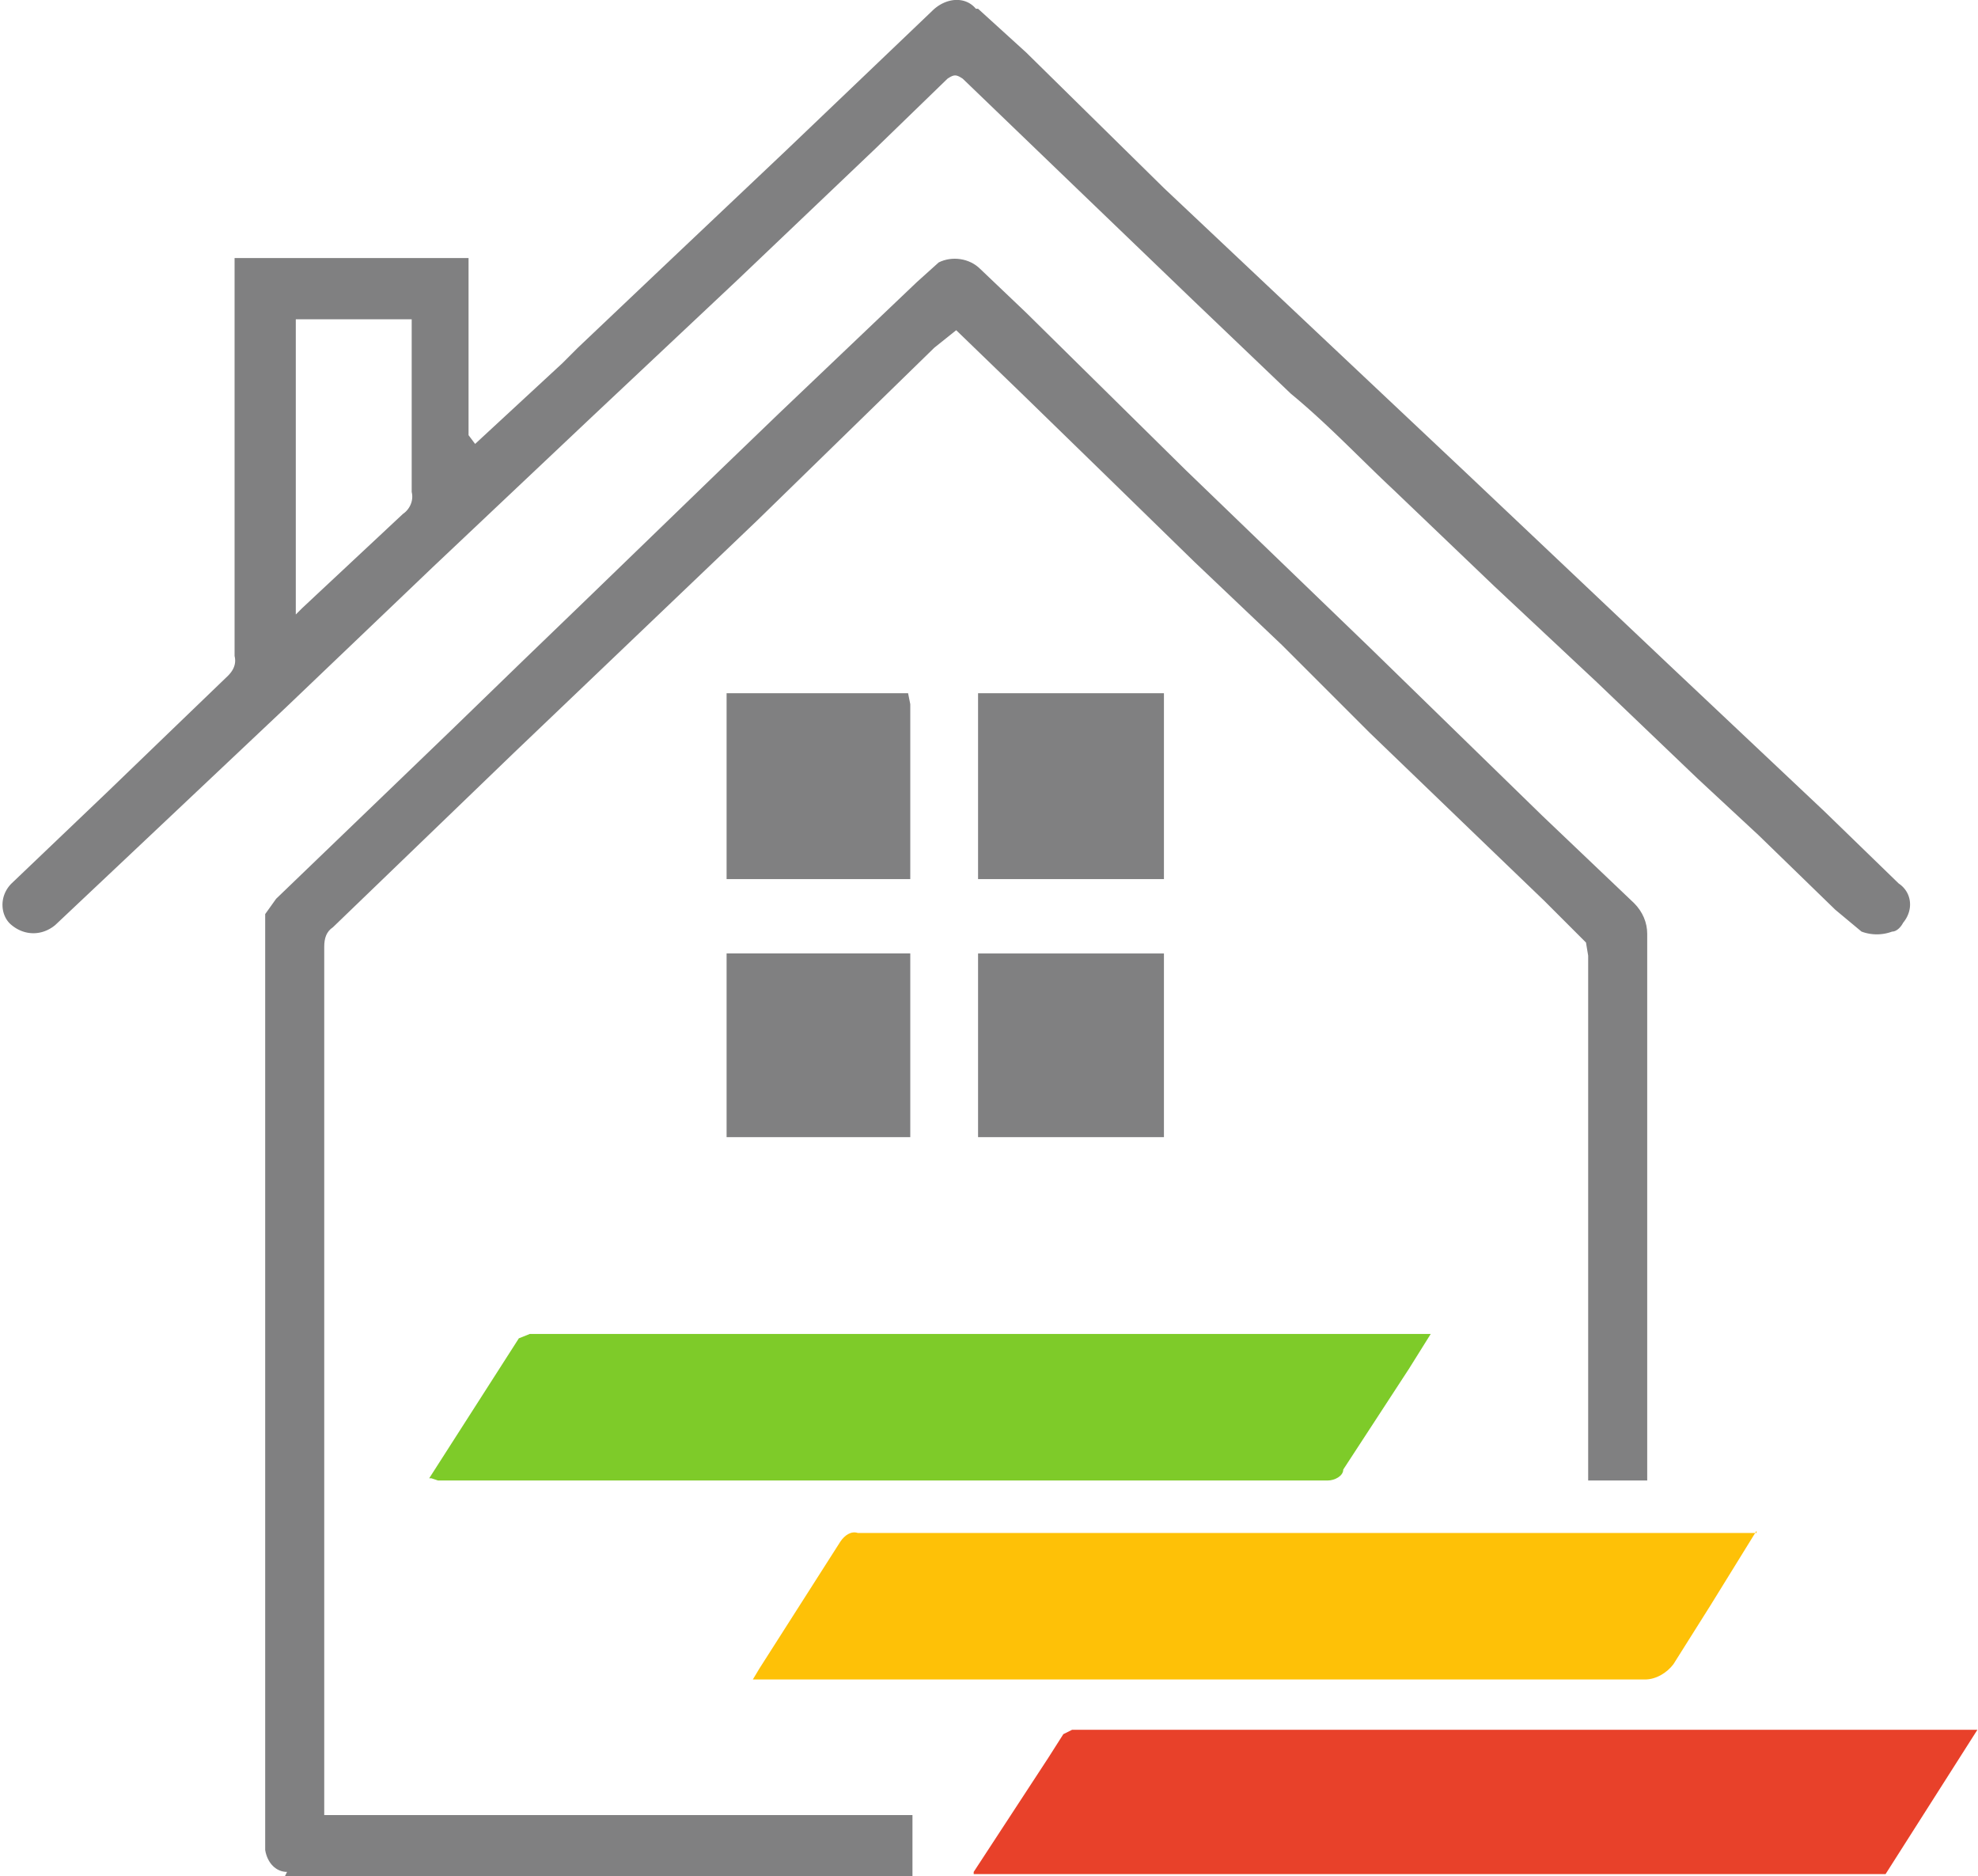
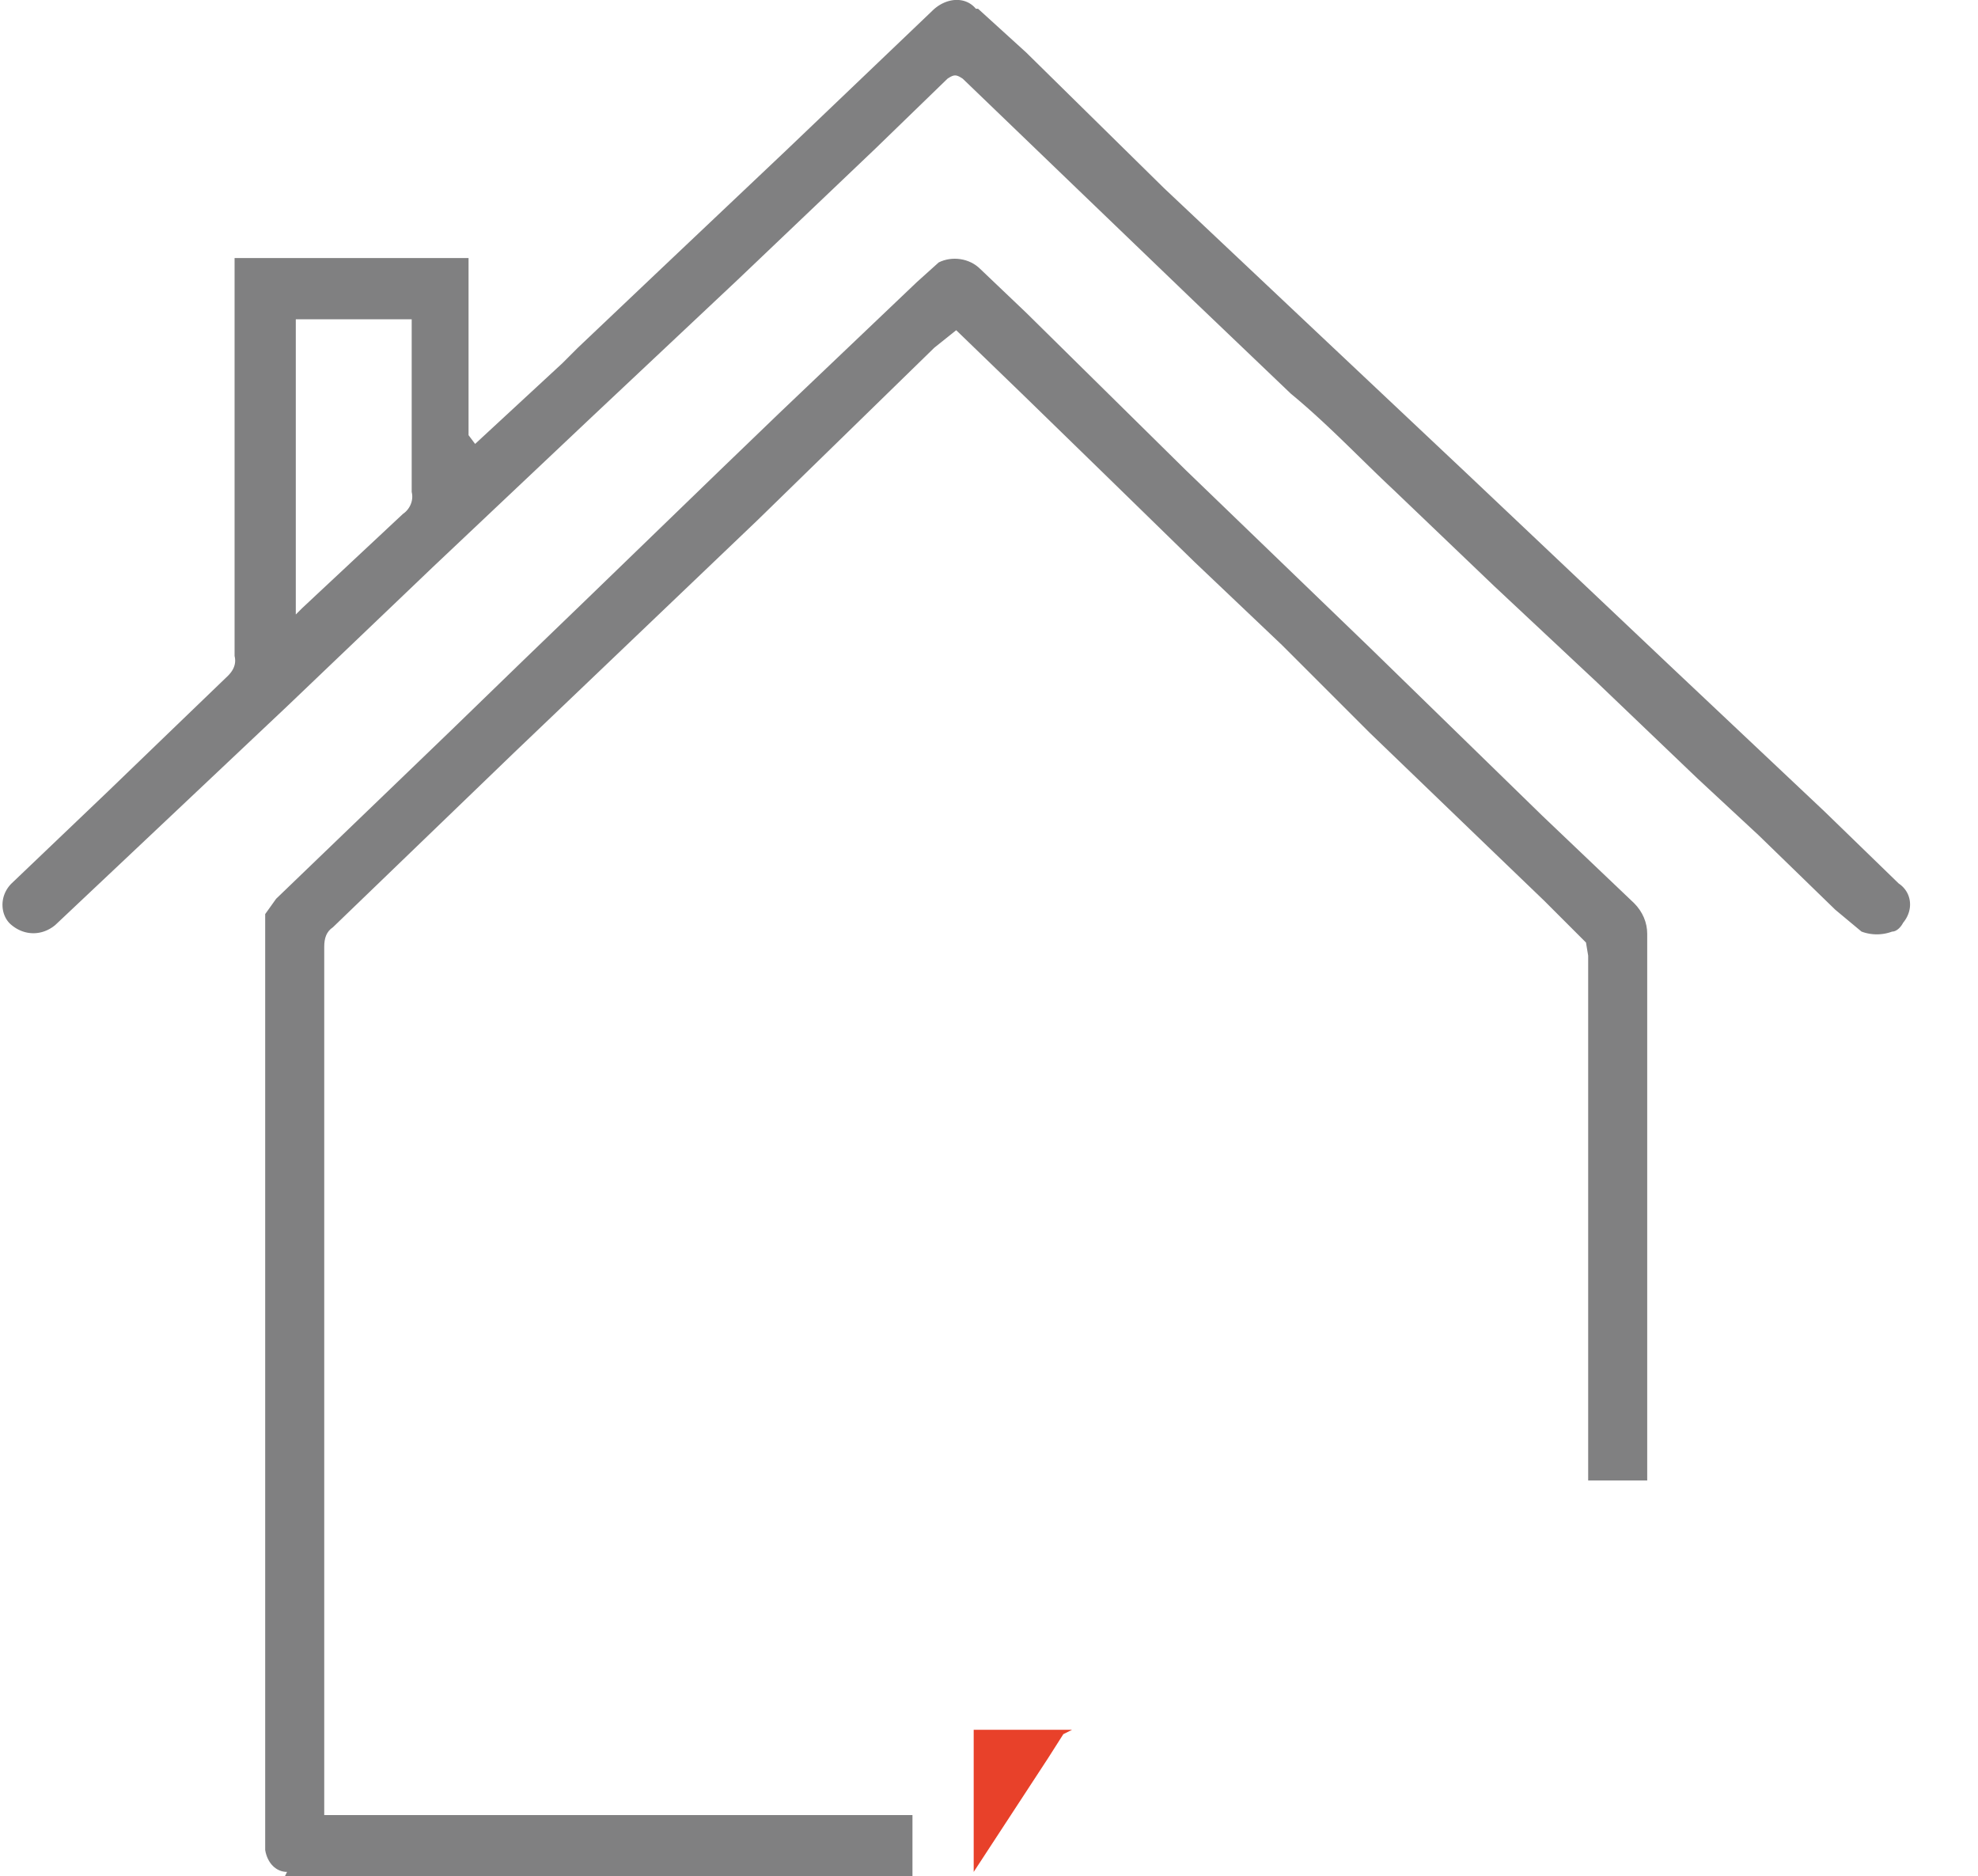
<svg xmlns="http://www.w3.org/2000/svg" width="120.5" height="114.3" viewBox="0 0 90.4 85.8">
  <path fill="#808081" d="M13.1 85.6c-.5 0-.9-.4-1-1V41.8l.5-.7 5.3-5.1 2.7-2.6 3.3-3.2 2.8-2.7 6.2-6 2.7-2.6 6.3-6 1-.9c.6-.3 1.4-.2 1.9.3l2.1 2 7.3 7.2 8.4 8.1 7.9 7.7 4.2 4c.4.4.6.9.6 1.4v25h-2.7v-24l-.1-.6-1.9-1.9-2.6-2.5-5.4-5.2-4-4-4-3.8-4.1-4-3.8-3.7-3-2.9-1 .8-8.1 7.9-11.1 10.6-8.3 8c-.3.2-.4.5-.4.9v39.7h26.9v2.8H13Z" />
  <path fill="#808081" d="m21.7 20.3 4-3.7.7-.7 3.9-3.7 5.6-5.3L42.6.5c.6-.6 1.5-.7 2-.1h.1l2.2 2 6.3 6.2 7 6.6 6.9 6.5 9.3 8.8 7 6.6 3.4 3.3c.6.4.7 1.2.2 1.8-.1.2-.3.4-.5.4a2 2 0 0 1-1.4 0l-1.2-1-3.5-3.4-2.8-2.6-4.6-4.4-4.7-4.4-4.6-4.4c-1.5-1.4-3-3-4.7-4.4l-4.5-4.3-5.2-5L44 3.6c-.3-.2-.4-.2-.7 0L40 6.8l-6.3 6-6.7 6.3-7.2 6.8-6.7 6.4L6 39l-3.5 3.3c-.6.5-1.4.5-2 0-.5-.4-.6-1.3 0-1.9l4.4-4.2 2.8-2.7 2.7-2.6c.2-.2.4-.5.3-.9V11.8H21.4v8.1l.3.4Zm-2.9-5.7h-5.3v13.5l.3-.3 4.6-4.3c.3-.2.5-.6.4-1v-7.9Z" />
-   <path fill="#fec107" d="m80.3 70-2.1 3.4-1.7 2.7c-.3.4-.8.7-1.3.7H34.4l.3-.5 3.7-5.8c.2-.3.5-.5.8-.4H80.3Z" />
-   <path fill="#7ecb29" d="m19.6 67.6 4.1-6.4.5-.2H65.4l-1 1.6-3 4.6c0 .3-.4.5-.7.5H20l-.3-.1Z" />
-   <path fill="#e8412a" d="m44.5 85.6 3.4-5.2.7-1.1.4-.2h41.4l-4.2 6.6H44.5Z" />
-   <path fill="#808081" d="M44.7 40.2v-8.5h8.5v8.5h-8.5ZM33.3 31.7h8.2l.1.5v8h-8.4v-8.5ZM44.7 52v-8.4h8.5V52h-8.5ZM33.2 43.6h8.4V52h-8.4v-8.4Z" />
+   <path fill="#e8412a" d="m44.5 85.6 3.4-5.2.7-1.1.4-.2h41.4H44.5Z" />
</svg>